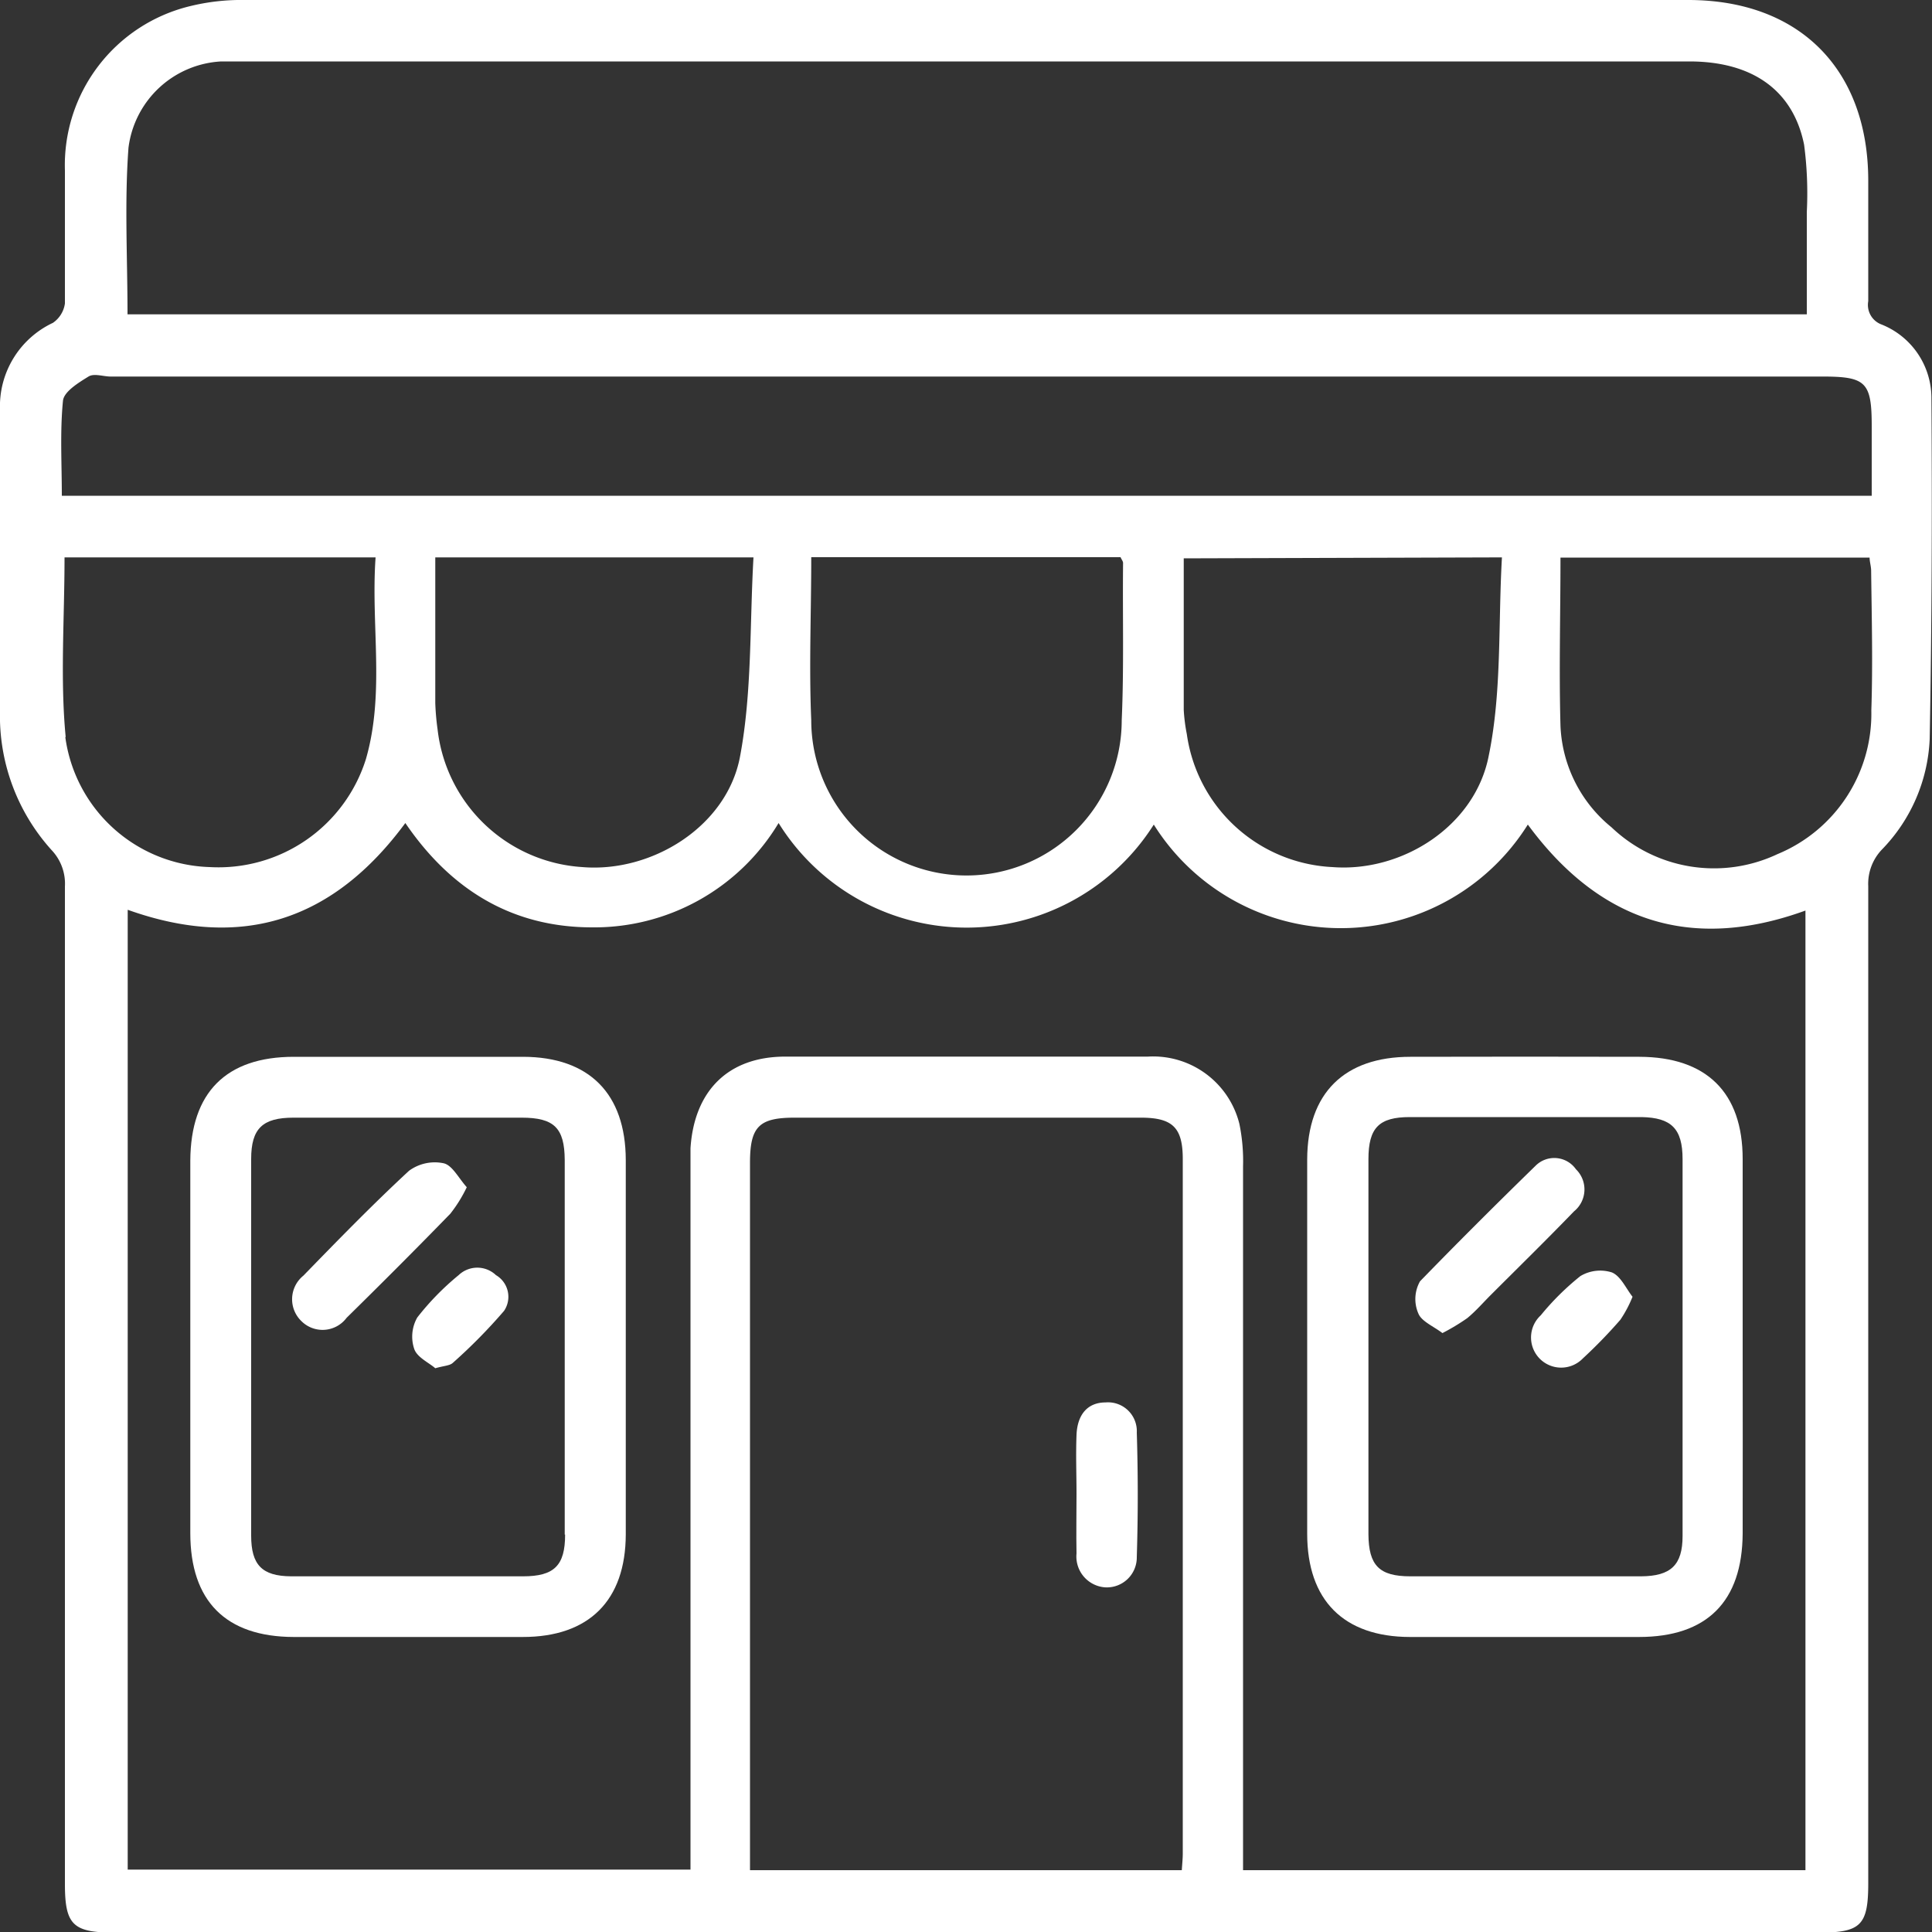
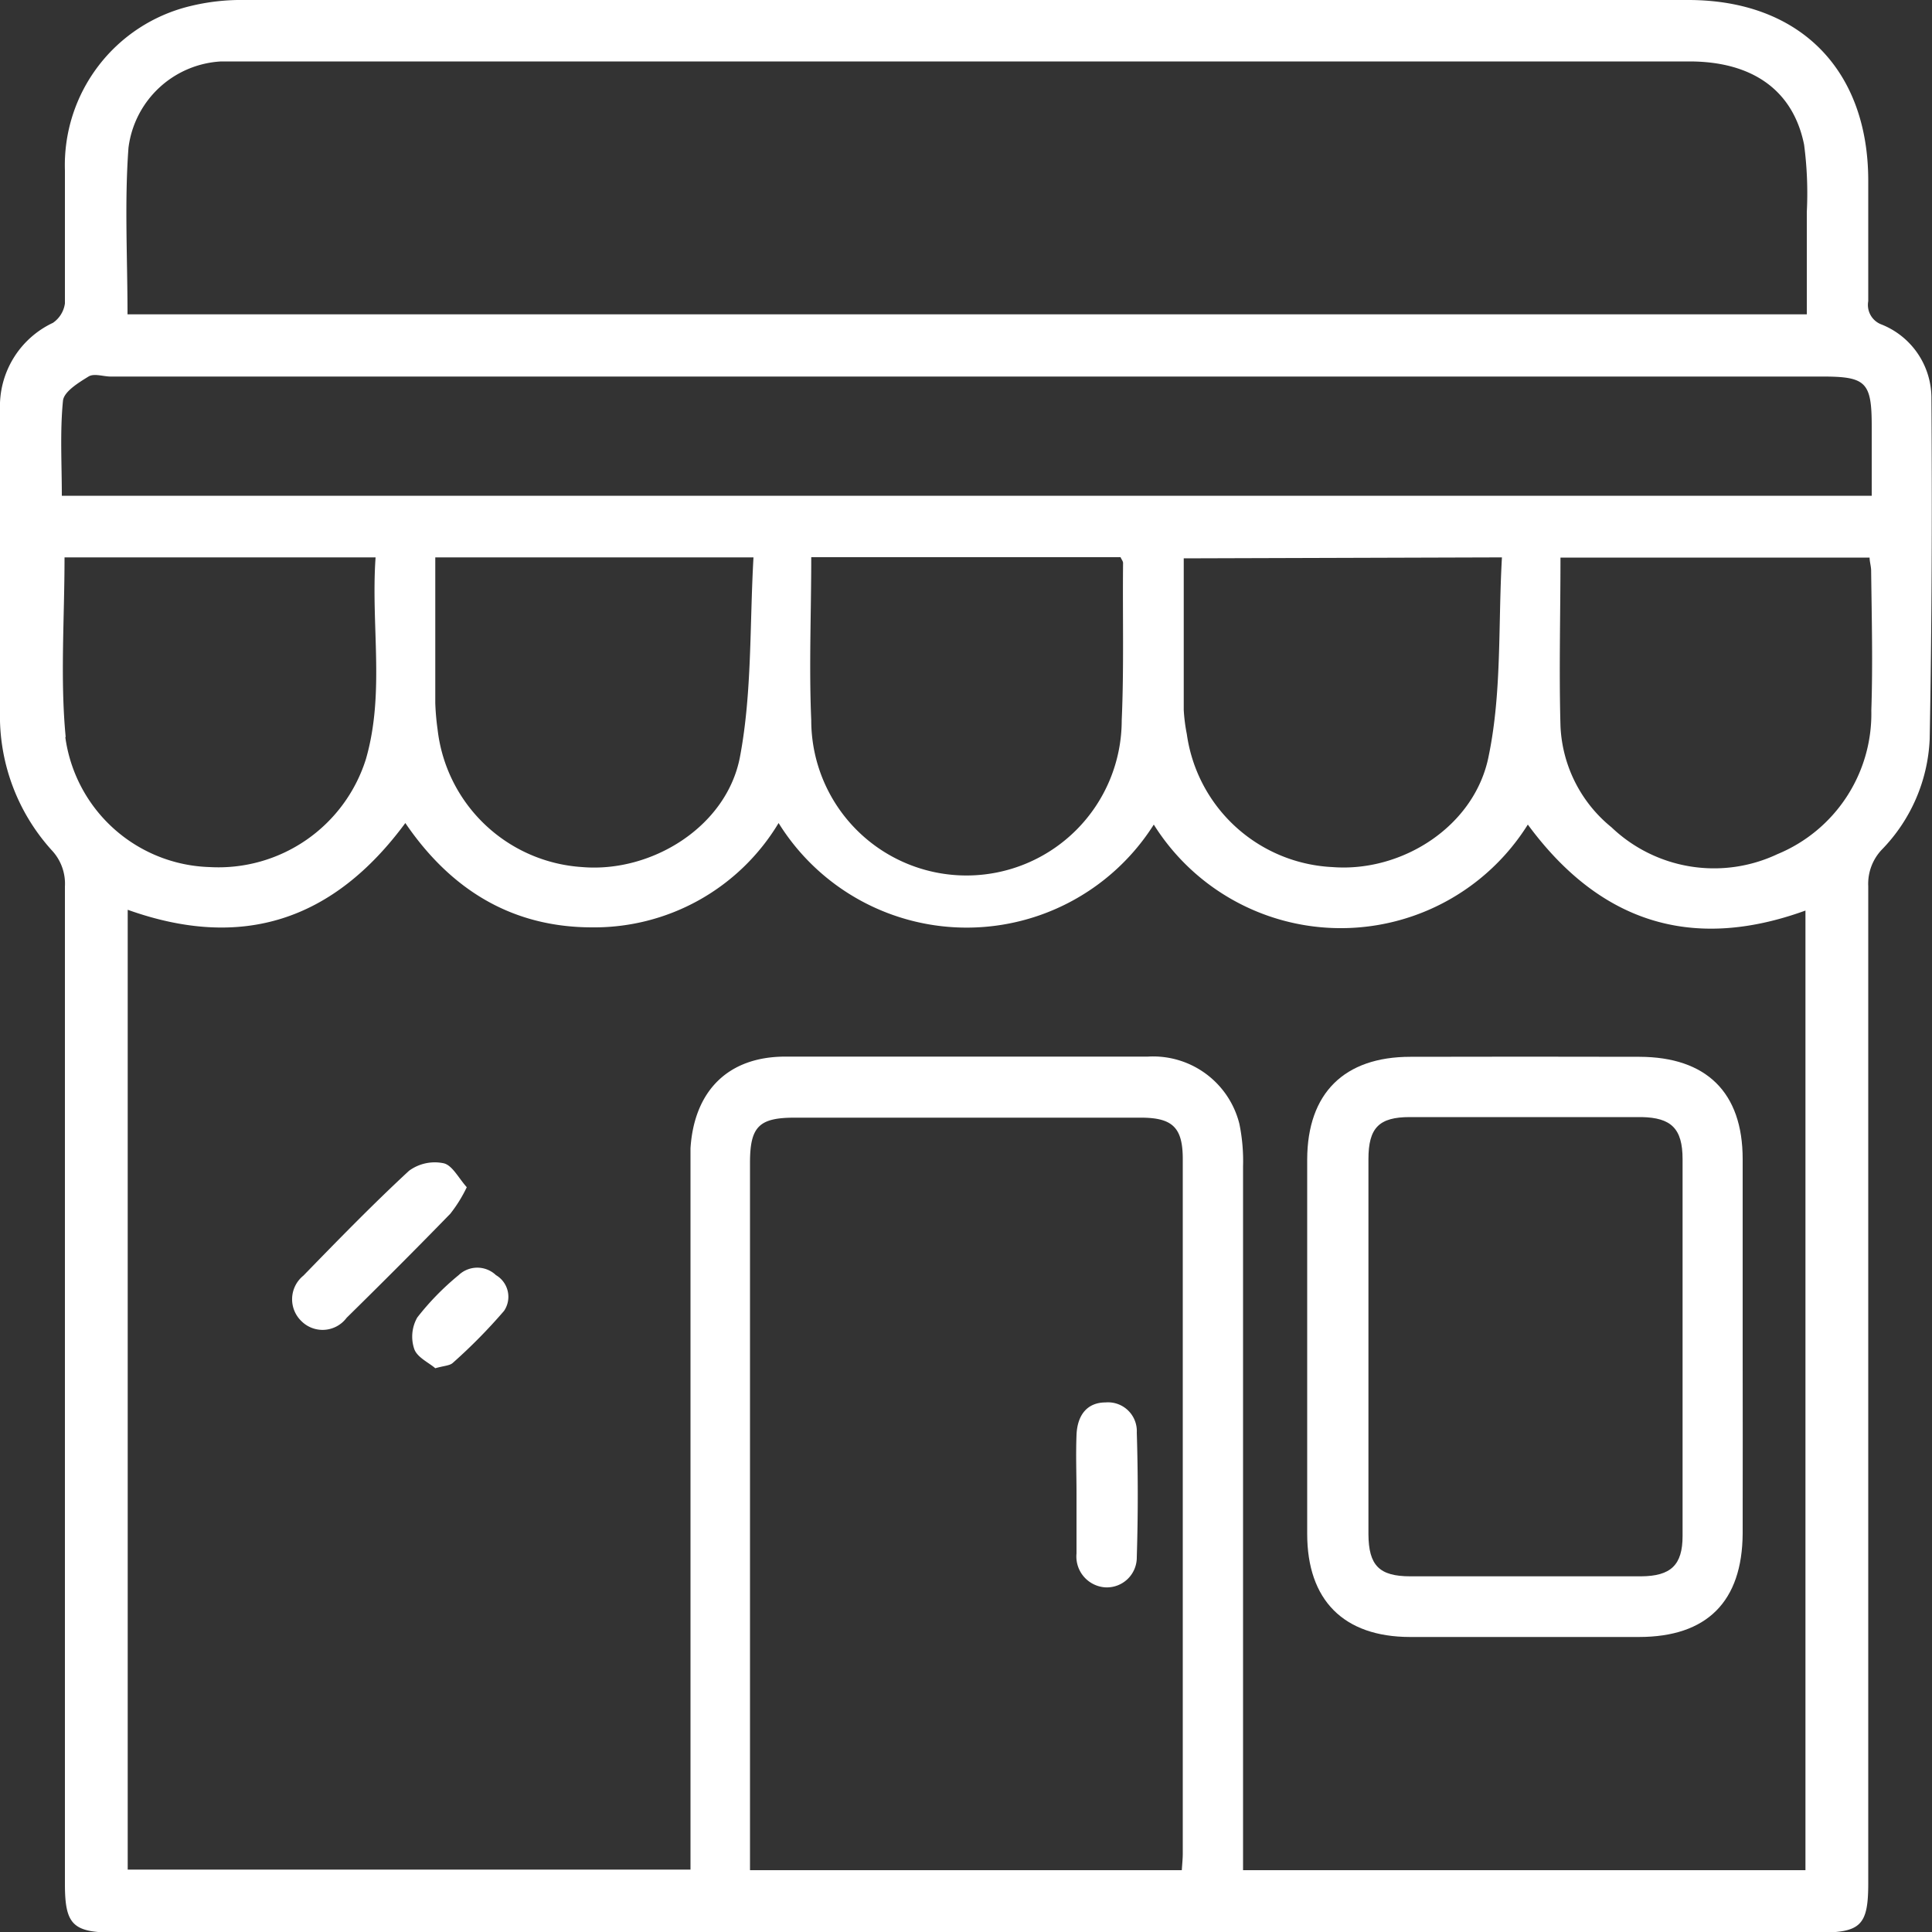
<svg xmlns="http://www.w3.org/2000/svg" id="Layer_1" data-name="Layer 1" viewBox="0 0 100 100">
  <rect x="0" y="0" width="100" height="100" fill="#333333" stroke="none" />
  <defs>
    <style>.cls-1{fill:#fff;}</style>
  </defs>
-   <path class="cls-1" d="M55.72,77.34c0-1,0-2,0-3.06,0,1,0,2,0,3.06s0,2,0,3.07C55.7,79.38,55.72,78.36,55.72,77.34Z" />
-   <path class="cls-1" d="M9.85,64.89v0Z" />
  <path class="cls-1" d="M97.4,16.8a1.08,1.08,0,0,1-.7-1.21c0-2.09,0-4.17,0-6.26C96.69,3.58,93.13,0,87.38,0H12.65A11.09,11.09,0,0,0,9.83.32a8.47,8.47,0,0,0-6.47,8.5c0,2.3,0,4.6,0,6.89a1.46,1.46,0,0,1-.62,1A4.77,4.77,0,0,0,0,21.2c0,5.19,0,10.38,0,15.58A10.36,10.36,0,0,0,2.67,44a2.53,2.53,0,0,1,.69,1.89q0,25.82,0,51.62c0,2.11.41,2.52,2.54,2.52H94.18c2.14,0,2.52-.39,2.52-2.55q0-25.8,0-51.61a2.57,2.57,0,0,1,.7-1.89,8.73,8.73,0,0,0,2.48-5.72c.11-5.9.13-11.8.09-17.7A4.1,4.1,0,0,0,97.4,16.8ZM6.65,7.65a5.11,5.11,0,0,1,4.8-4.47c.39,0,.78,0,1.17,0H87.44c3.25,0,5.37,1.48,5.94,4.31a19.16,19.16,0,0,1,.14,3.48c0,1.73,0,3.46,0,5.3H6.6C6.6,13.34,6.44,10.48,6.65,7.65ZM3.26,20.74c.05-.47.8-.93,1.32-1.25.29-.18.76,0,1.15,0q44.29,0,88.6,0c2.26,0,2.55.29,2.55,2.58v3.59H3.2C3.2,24,3.1,22.34,3.26,20.74Zm74.48,8.11c-.2,3.47,0,6.93-.68,10.25-.7,3.66-4.49,6.06-8.09,5.78A8,8,0,0,1,61.43,38a9,9,0,0,1-.16-1.26c0-2.58,0-5.15,0-7.84ZM58.06,37.28a8,8,0,0,1-16.07,0c-.12-2.77,0-5.56,0-8.44H58c.05.12.13.21.13.3C58.1,31.85,58.18,34.57,58.06,37.28ZM39,28.85c-.2,3.49-.07,7-.7,10.33-.69,3.61-4.57,6-8.16,5.7a8.05,8.05,0,0,1-7.49-7.12,12.89,12.89,0,0,1-.12-1.37c0-2.47,0-4.94,0-7.54Zm-35.6,9.3c-.29-3-.06-6.13-.06-9.3h16.1c-.25,3.52.49,7-.5,10.44a8,8,0,0,1-8.08,5.59A7.78,7.78,0,0,1,3.38,38.15ZM61.17,96.8H38.82V60.18c0-1.87.47-2.33,2.31-2.33H59.05c1.64,0,2.17.51,2.17,2.14q0,18,0,35.94C61.22,96.2,61.19,96.48,61.17,96.8Zm32.28,0H64.34V95.38q0-17.49,0-35a9.57,9.57,0,0,0-.19-2.21,4.6,4.6,0,0,0-4.74-3.48c-6.26,0-12.51,0-18.76,0-3,0-4.72,1.81-4.91,4.74,0,.57,0,1.13,0,1.7q0,17.11,0,34.24v1.4H6.61V47.09c5.93,2.12,10.65.55,14.37-4.49C23.33,46.05,26.5,48,30.65,48A11.13,11.13,0,0,0,40.3,42.6a11.46,11.46,0,0,0,19.42.08,11.42,11.42,0,0,0,19.36,0c3.68,5,8.42,6.61,14.37,4.45Zm3.41-60A7.86,7.86,0,0,1,92,44.21a7.69,7.69,0,0,1-8.59-1.39,7.14,7.14,0,0,1-2.64-5.25c-.08-2.88,0-5.77,0-8.71h16c0,.22.08.45.08.69C96.88,32,96.94,34.35,96.86,36.75Z" />
-   <path class="cls-1" d="M27.08,54.7c-4,0-7.91,0-11.87,0-3.51,0-5.34,1.85-5.36,5.37,0,1.61,0,3.21,0,4.82v9.64c0,1.6,0,3.21,0,4.82,0,3.53,1.84,5.37,5.35,5.38H27.06c3.43,0,5.32-1.89,5.33-5.31q0-9.69,0-19.38C32.38,56.61,30.5,54.71,27.08,54.7Zm2.17,24.73c0,1.6-.56,2.16-2.18,2.16h-12C13.56,81.58,13,81,13,79.48q0-9.74,0-19.49c0-1.58.59-2.14,2.19-2.14H27c1.68,0,2.22.53,2.23,2.19V79.43Z" />
  <path class="cls-1" d="M73,54.7c-3.43,0-5.33,1.89-5.34,5.31q0,9.69,0,19.38c0,3.44,1.89,5.33,5.31,5.34H84.83c3.52,0,5.35-1.83,5.37-5.36,0-3.21,0-6.42,0-9.64,0-1.62,0-3.24,0-4.87s0-3.25,0-4.87c0-3.45-1.88-5.28-5.34-5.29C80.91,54.69,77,54.69,73,54.7ZM87.09,60q0,9.75,0,19.5c0,1.51-.61,2.08-2.15,2.09H73c-1.61,0-2.16-.56-2.17-2.18V60c0-1.63.55-2.18,2.14-2.18h12C86.5,57.85,87.09,58.41,87.09,60Z" />
  <path class="cls-1" d="M90.2,79.37c0-3.21,0-6.42,0-9.64,0-1.62,0-3.24,0-4.87,0,1.63,0,3.25,0,4.87C90.2,73,90.21,76.16,90.2,79.37Z" />
  <path class="cls-1" d="M57.22,72.59c-.92,0-1.46.62-1.5,1.69s0,2,0,3.06,0,2,0,3.07a1.6,1.6,0,0,0,1.47,1.75,1.55,1.55,0,0,0,1.65-1.57q.1-3.21,0-6.44A1.49,1.49,0,0,0,57.22,72.59Z" />
  <path class="cls-1" d="M24.16,61.45c-.43-.48-.75-1.14-1.2-1.24a2.25,2.25,0,0,0-1.79.39c-1.88,1.74-3.68,3.59-5.47,5.43a1.57,1.57,0,0,0-.1,2.35,1.55,1.55,0,0,0,2.34-.17c1.81-1.78,3.6-3.57,5.37-5.39A7.29,7.29,0,0,0,24.16,61.45Z" />
  <path class="cls-1" d="M25.67,66a1.4,1.4,0,0,0-1.93,0,13.83,13.83,0,0,0-2.14,2.19,2,2,0,0,0-.16,1.63c.15.44.76.71,1.09,1,.45-.13.75-.13.91-.28a28,28,0,0,0,2.65-2.69A1.3,1.3,0,0,0,25.67,66Z" />
-   <path class="cls-1" d="M74.66,69a11,11,0,0,0,1.28-.77c.44-.36.81-.79,1.21-1.19,1.44-1.44,2.9-2.87,4.32-4.34a1.46,1.46,0,0,0,.1-2.18,1.37,1.37,0,0,0-2.07-.2c-2,1.95-4,3.94-6,6A1.87,1.87,0,0,0,73.42,68C73.59,68.4,74.2,68.65,74.66,69Z" />
-   <path class="cls-1" d="M79.75,68.08a1.56,1.56,0,1,0,2.18,2.23,25.49,25.49,0,0,0,1.94-2,6.31,6.31,0,0,0,.63-1.19c-.34-.43-.61-1.07-1.07-1.26a2,2,0,0,0-1.63.19A13.68,13.68,0,0,0,79.75,68.08Z" />
</svg>